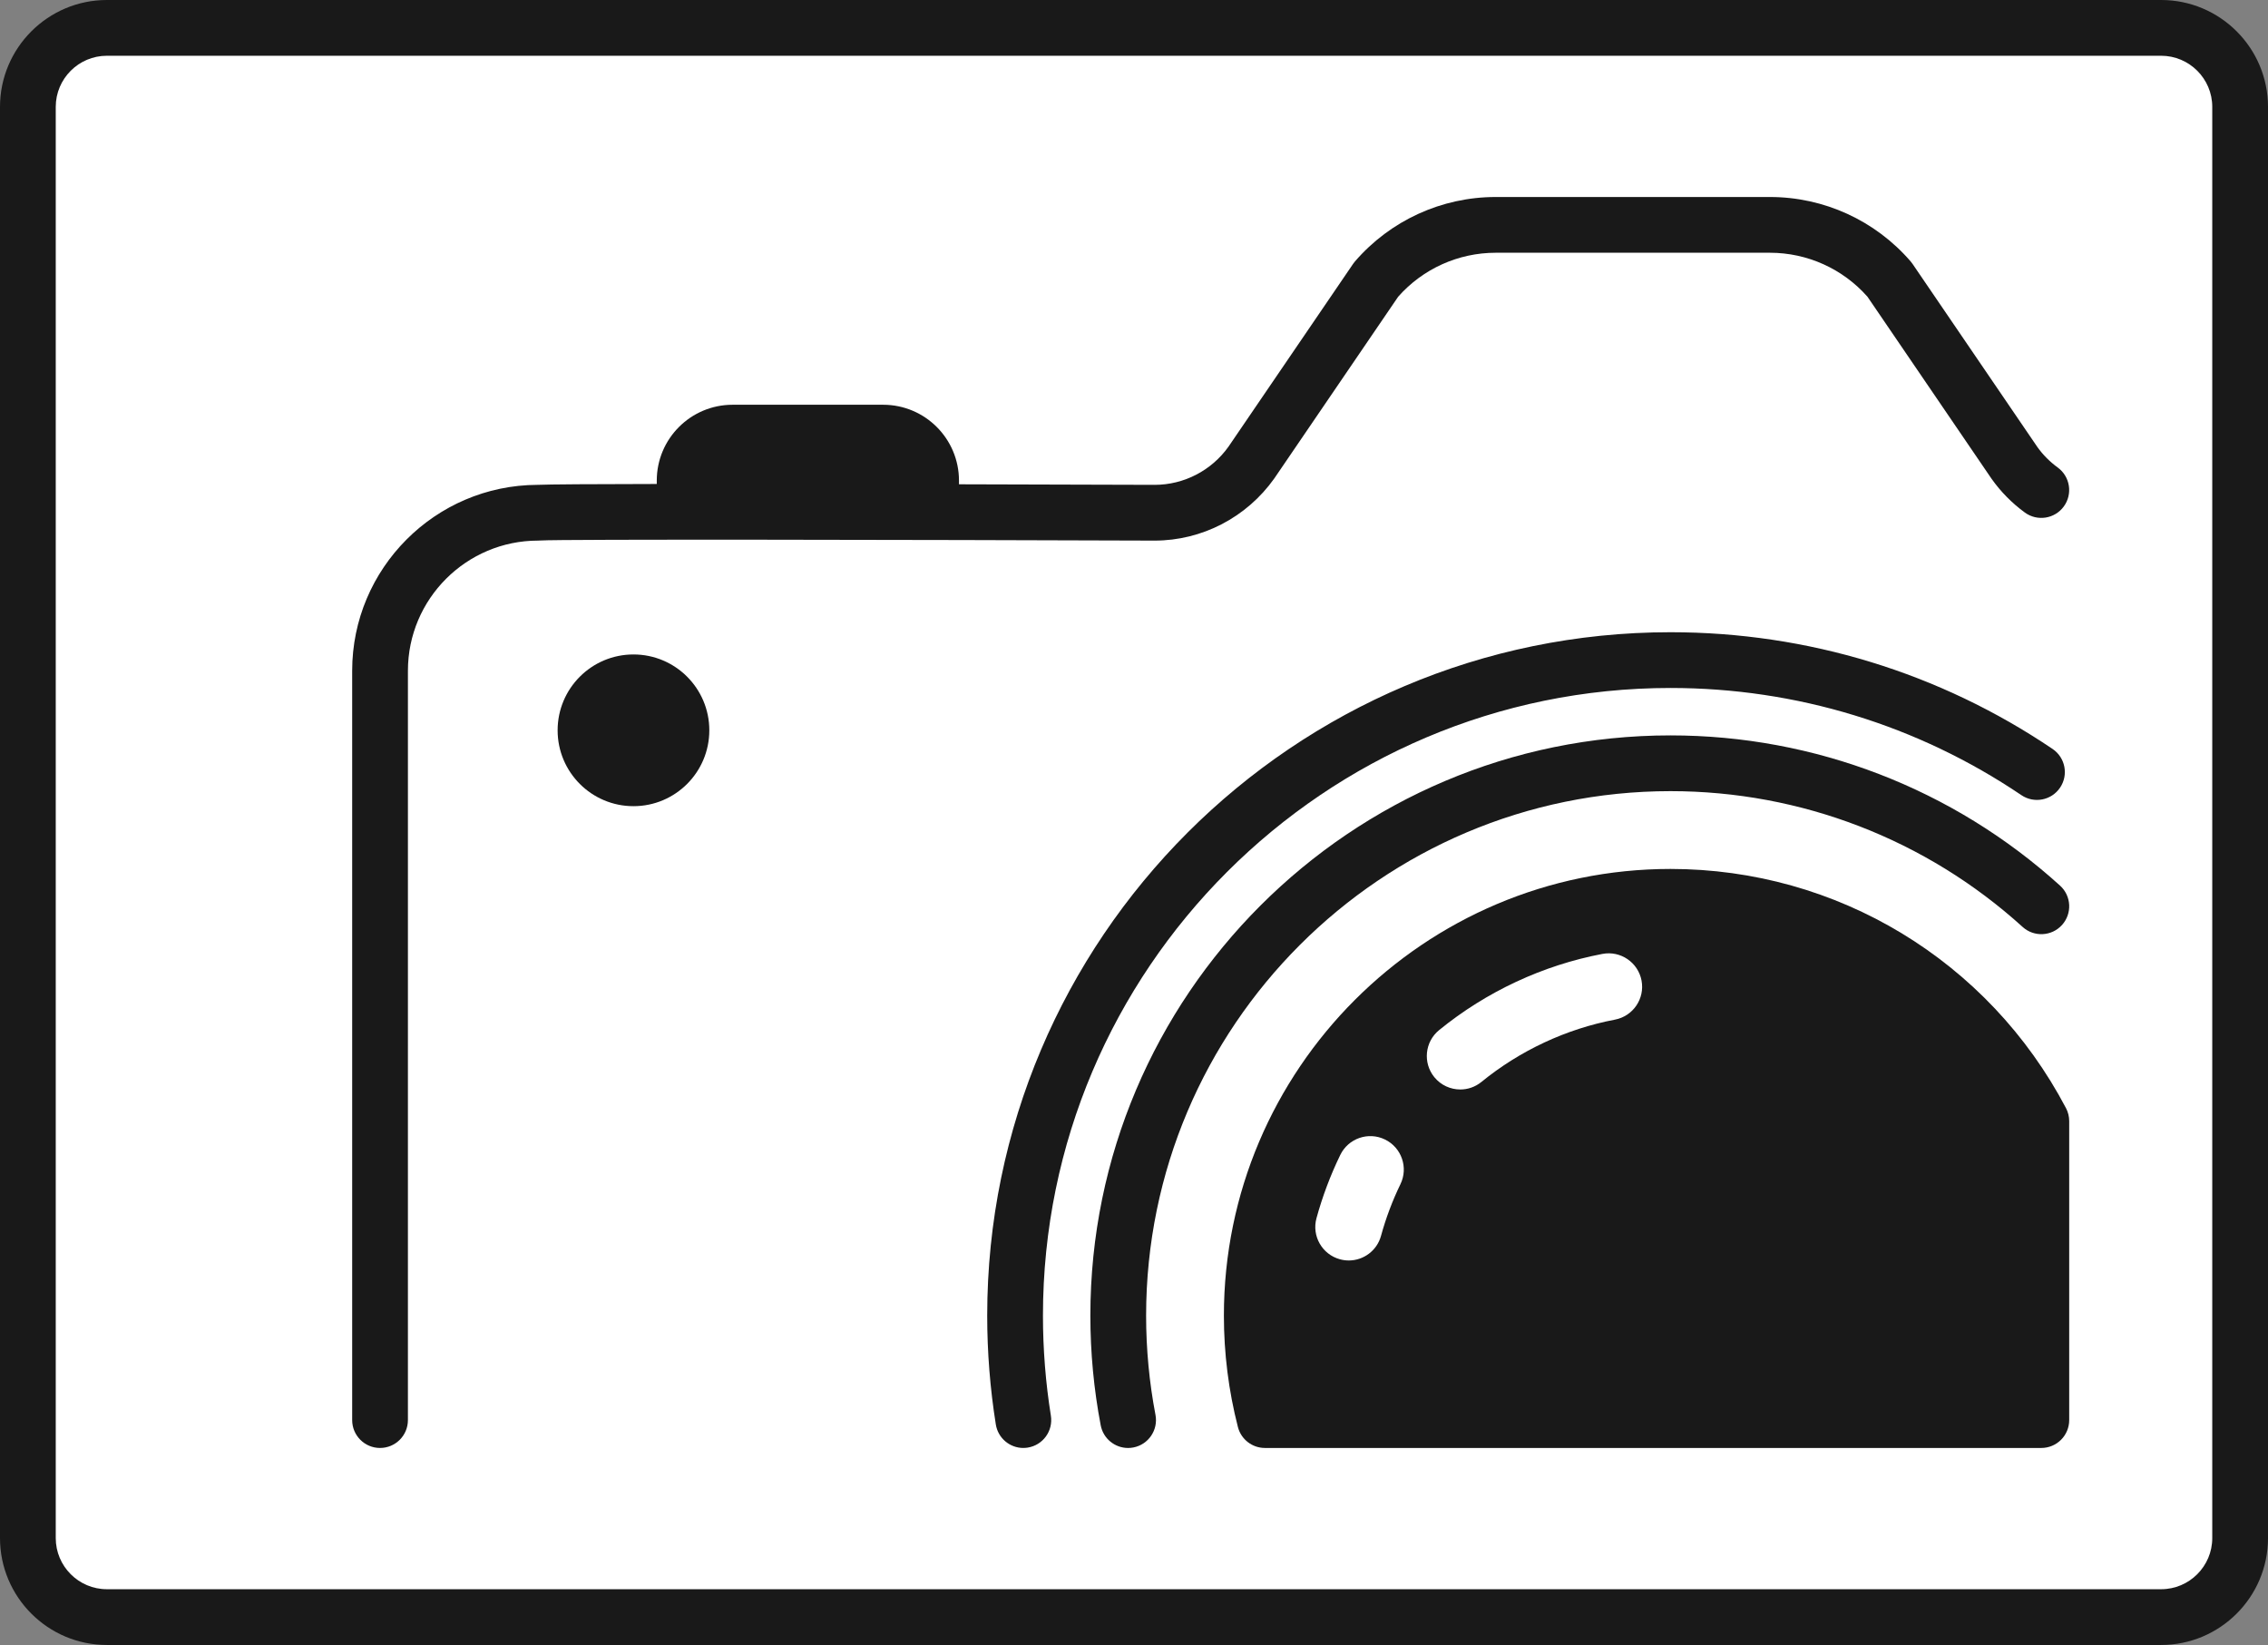
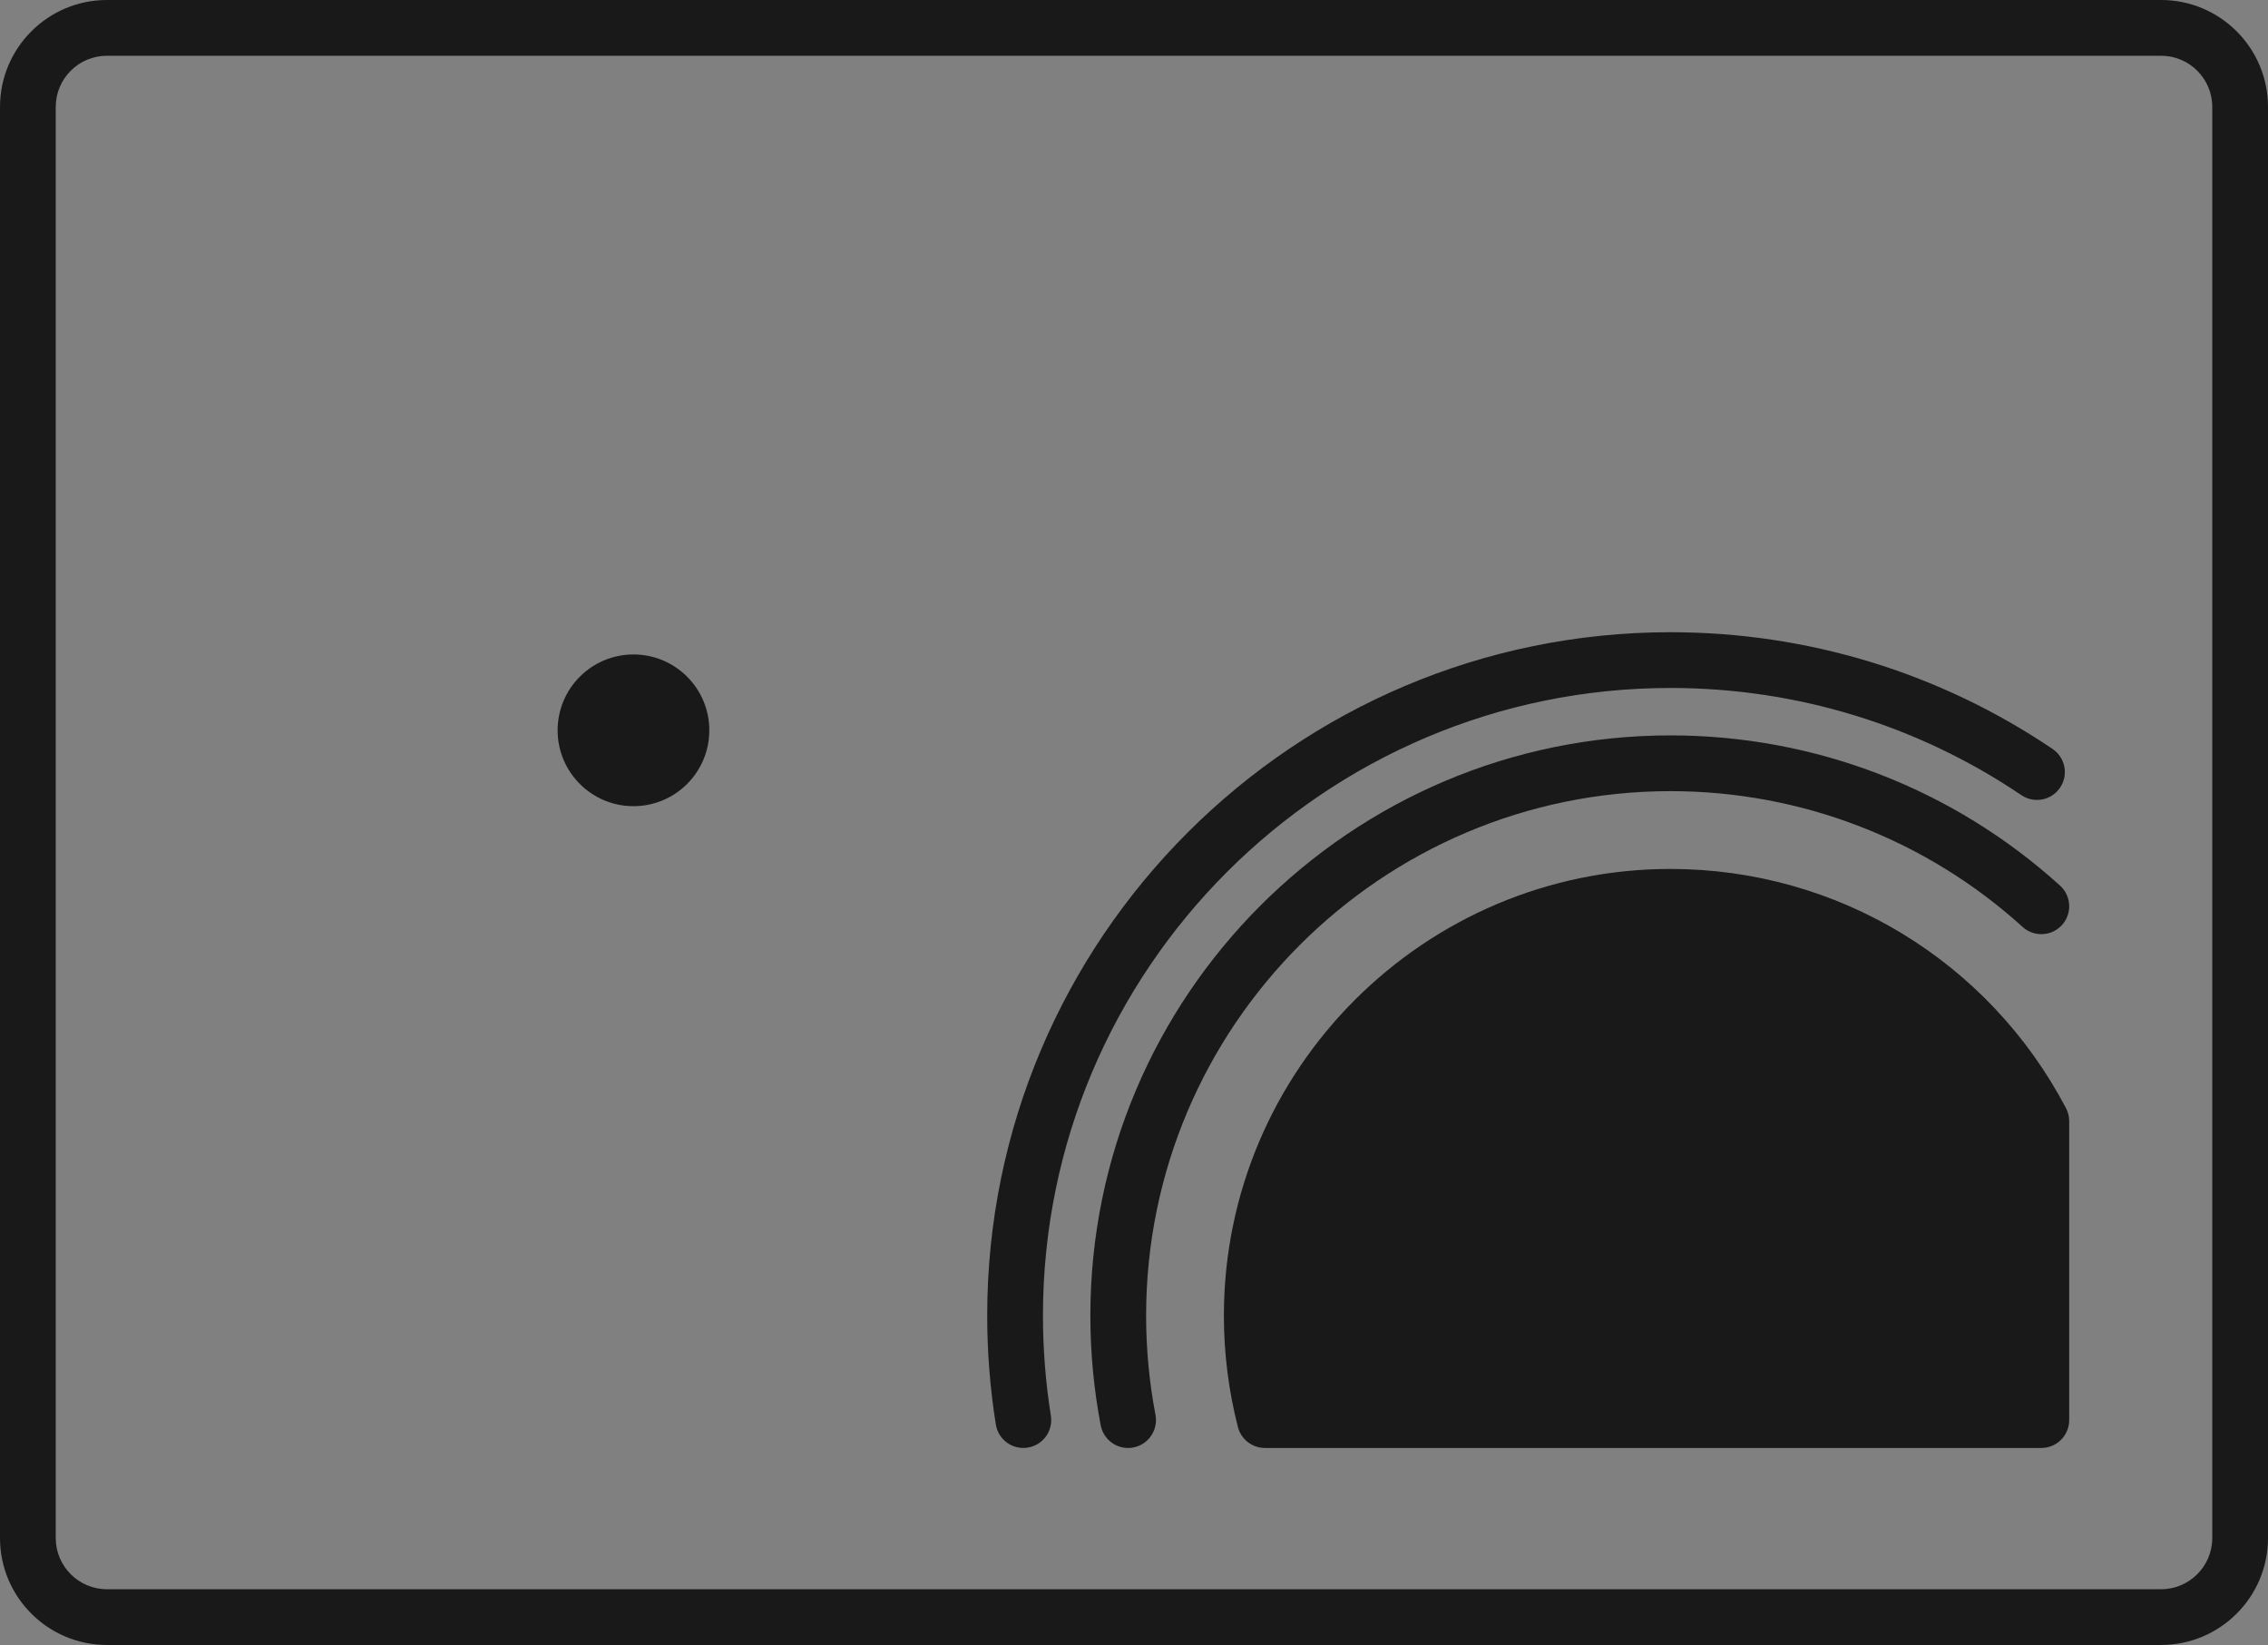
<svg xmlns="http://www.w3.org/2000/svg" id="Laag_1" version="1.1" viewBox="0 0 406.848 295.041">
  <rect x="0" y="0" width="406.848" height="295.041" fill="#808080" stroke="none" />
  <g>
-     <path d="M19.173,5h368.503c7.822,0,14.173,6.351,14.173,14.173v256.695c0,7.822-6.351,14.173-14.173,14.173H19.173c-7.822,0-14.173-6.351-14.173-14.173V19.174c0-7.823,6.351-14.174,14.174-14.174h0Z" fill="#fff" />
    <path d="M387.675,295.041H19.173c-10.572,0-19.173-8.601-19.173-19.173V19.174C0,8.602,8.601,0,19.174,0h368.501c10.572,0,19.174,8.601,19.174,19.173v256.695c0,10.572-8.602,19.173-19.174,19.173ZM19.173,10c-5.058,0-9.173,4.116-9.173,9.174v256.694c0,5.058,4.115,9.173,9.173,9.173h368.502c5.059,0,9.174-4.115,9.174-9.173V19.173c0-5.058-4.115-9.173-9.174-9.173H19.173Z" fill="#191919" />
  </g>
  <path d="M366.188,259.705h-139.281c-2.282,0-4.274-1.545-4.843-3.756-1.668-6.491-2.514-13.213-2.514-19.978,0-44.178,35.94-80.118,80.117-80.118,29.851,0,57.035,16.438,70.945,42.901.377.717.574,1.516.574,2.326v53.625c0,1.326-.525,2.598-1.464,3.535-.937.938-2.209,1.465-3.535,1.465Z" fill="#191919" />
  <path d="M183.569,259.706c-2.414,0-4.538-1.751-4.931-4.21-1.026-6.41-1.547-12.979-1.547-19.524,0-67.589,54.987-122.576,122.576-122.576,24.564,0,48.264,7.24,68.537,20.937,2.288,1.546,2.891,4.654,1.344,6.942-1.546,2.289-4.654,2.89-6.941,1.343-18.614-12.575-40.378-19.223-62.939-19.223-62.074,0-112.576,50.501-112.576,112.576,0,6.018.478,12.055,1.421,17.942.437,2.728-1.42,5.291-4.146,5.729-.268.042-.534.063-.796.063Z" fill="#191919" />
  <path d="M202.358,259.708c-2.351,0-4.446-1.666-4.905-4.061-1.232-6.44-1.857-13.061-1.857-19.676,0-57.386,46.686-104.072,104.071-104.072,25.894,0,50.711,9.57,69.879,26.948,2.046,1.854,2.2,5.017.346,7.062-1.853,2.045-5.017,2.202-7.062.346-17.324-15.706-39.756-24.356-63.162-24.356-51.871,0-94.071,42.201-94.071,94.072,0,5.986.565,11.974,1.68,17.795.519,2.713-1.259,5.332-3.971,5.852-.318.061-.634.09-.946.09Z" fill="#191919" />
-   <path d="M241.95,226.077c-.525,0-1.059-.07-1.59-.215-3.195-.876-5.076-4.177-4.201-7.373,1.066-3.892,2.502-7.706,4.265-11.336,1.448-2.981,5.042-4.225,8.019-2.776,2.981,1.448,4.224,5.038,2.776,8.019-1.441,2.968-2.614,6.085-3.485,9.266-.73,2.665-3.147,4.416-5.783,4.416Z" fill="#fff" />
-   <path d="M261.954,195.408c-1.742,0-3.469-.754-4.655-2.21-2.093-2.568-1.708-6.348.861-8.441,8.473-6.905,18.603-11.631,29.294-13.665,3.247-.618,6.396,1.518,7.016,4.773.619,3.255-1.518,6.396-4.773,7.016-8.738,1.662-17.022,5.528-23.956,11.179-1.113.907-2.454,1.349-3.786,1.349Z" fill="#fff" />
  <path d="M127.242,130.989c0,7.515-6.094,13.606-13.606,13.606s-13.606-6.092-13.606-13.606,6.093-13.606,13.606-13.606,13.606,6.092,13.606,13.606Z" fill="#191919" />
-   <path d="M369.129,83.853c-1.432-1.045-2.678-2.306-3.648-3.671l-22.393-32.846c-.107-.158-.224-.309-.348-.453-6.344-7.339-15.542-11.549-25.237-11.549h-49.197c-9.693,0-18.893,4.209-25.236,11.548-.125.145-.241.296-.349.454l-22.339,32.767c-3.05,4.295-8.01,6.859-13.251,6.859-3.82-.013-18.044-.061-35.103-.101v-.66c0-7.514-6.094-13.605-13.606-13.605h-27c-7.514,0-13.606,6.092-13.606,13.605v.605c-11.193.016-19.45.062-21.426.156-18.326.073-33.214,15.003-33.214,33.346v134.397c0,2.762,2.239,5,5,5s5-2.238,5-5V120.309c0-12.874,10.474-23.347,23.347-23.347.118,0,.3-.009.417-.018,3.595-.254,67.848-.129,110.173.018,8.492,0,16.501-4.138,21.477-11.148l22.224-32.598c4.437-5.013,10.796-7.883,17.492-7.883h49.197c6.697,0,13.057,2.87,17.492,7.883l22.277,32.676c1.651,2.325,3.657,4.356,5.962,6.038,2.231,1.627,5.359,1.139,6.986-1.092,1.628-2.231,1.139-5.358-1.092-6.986Z" fill="#191919" />
</svg>